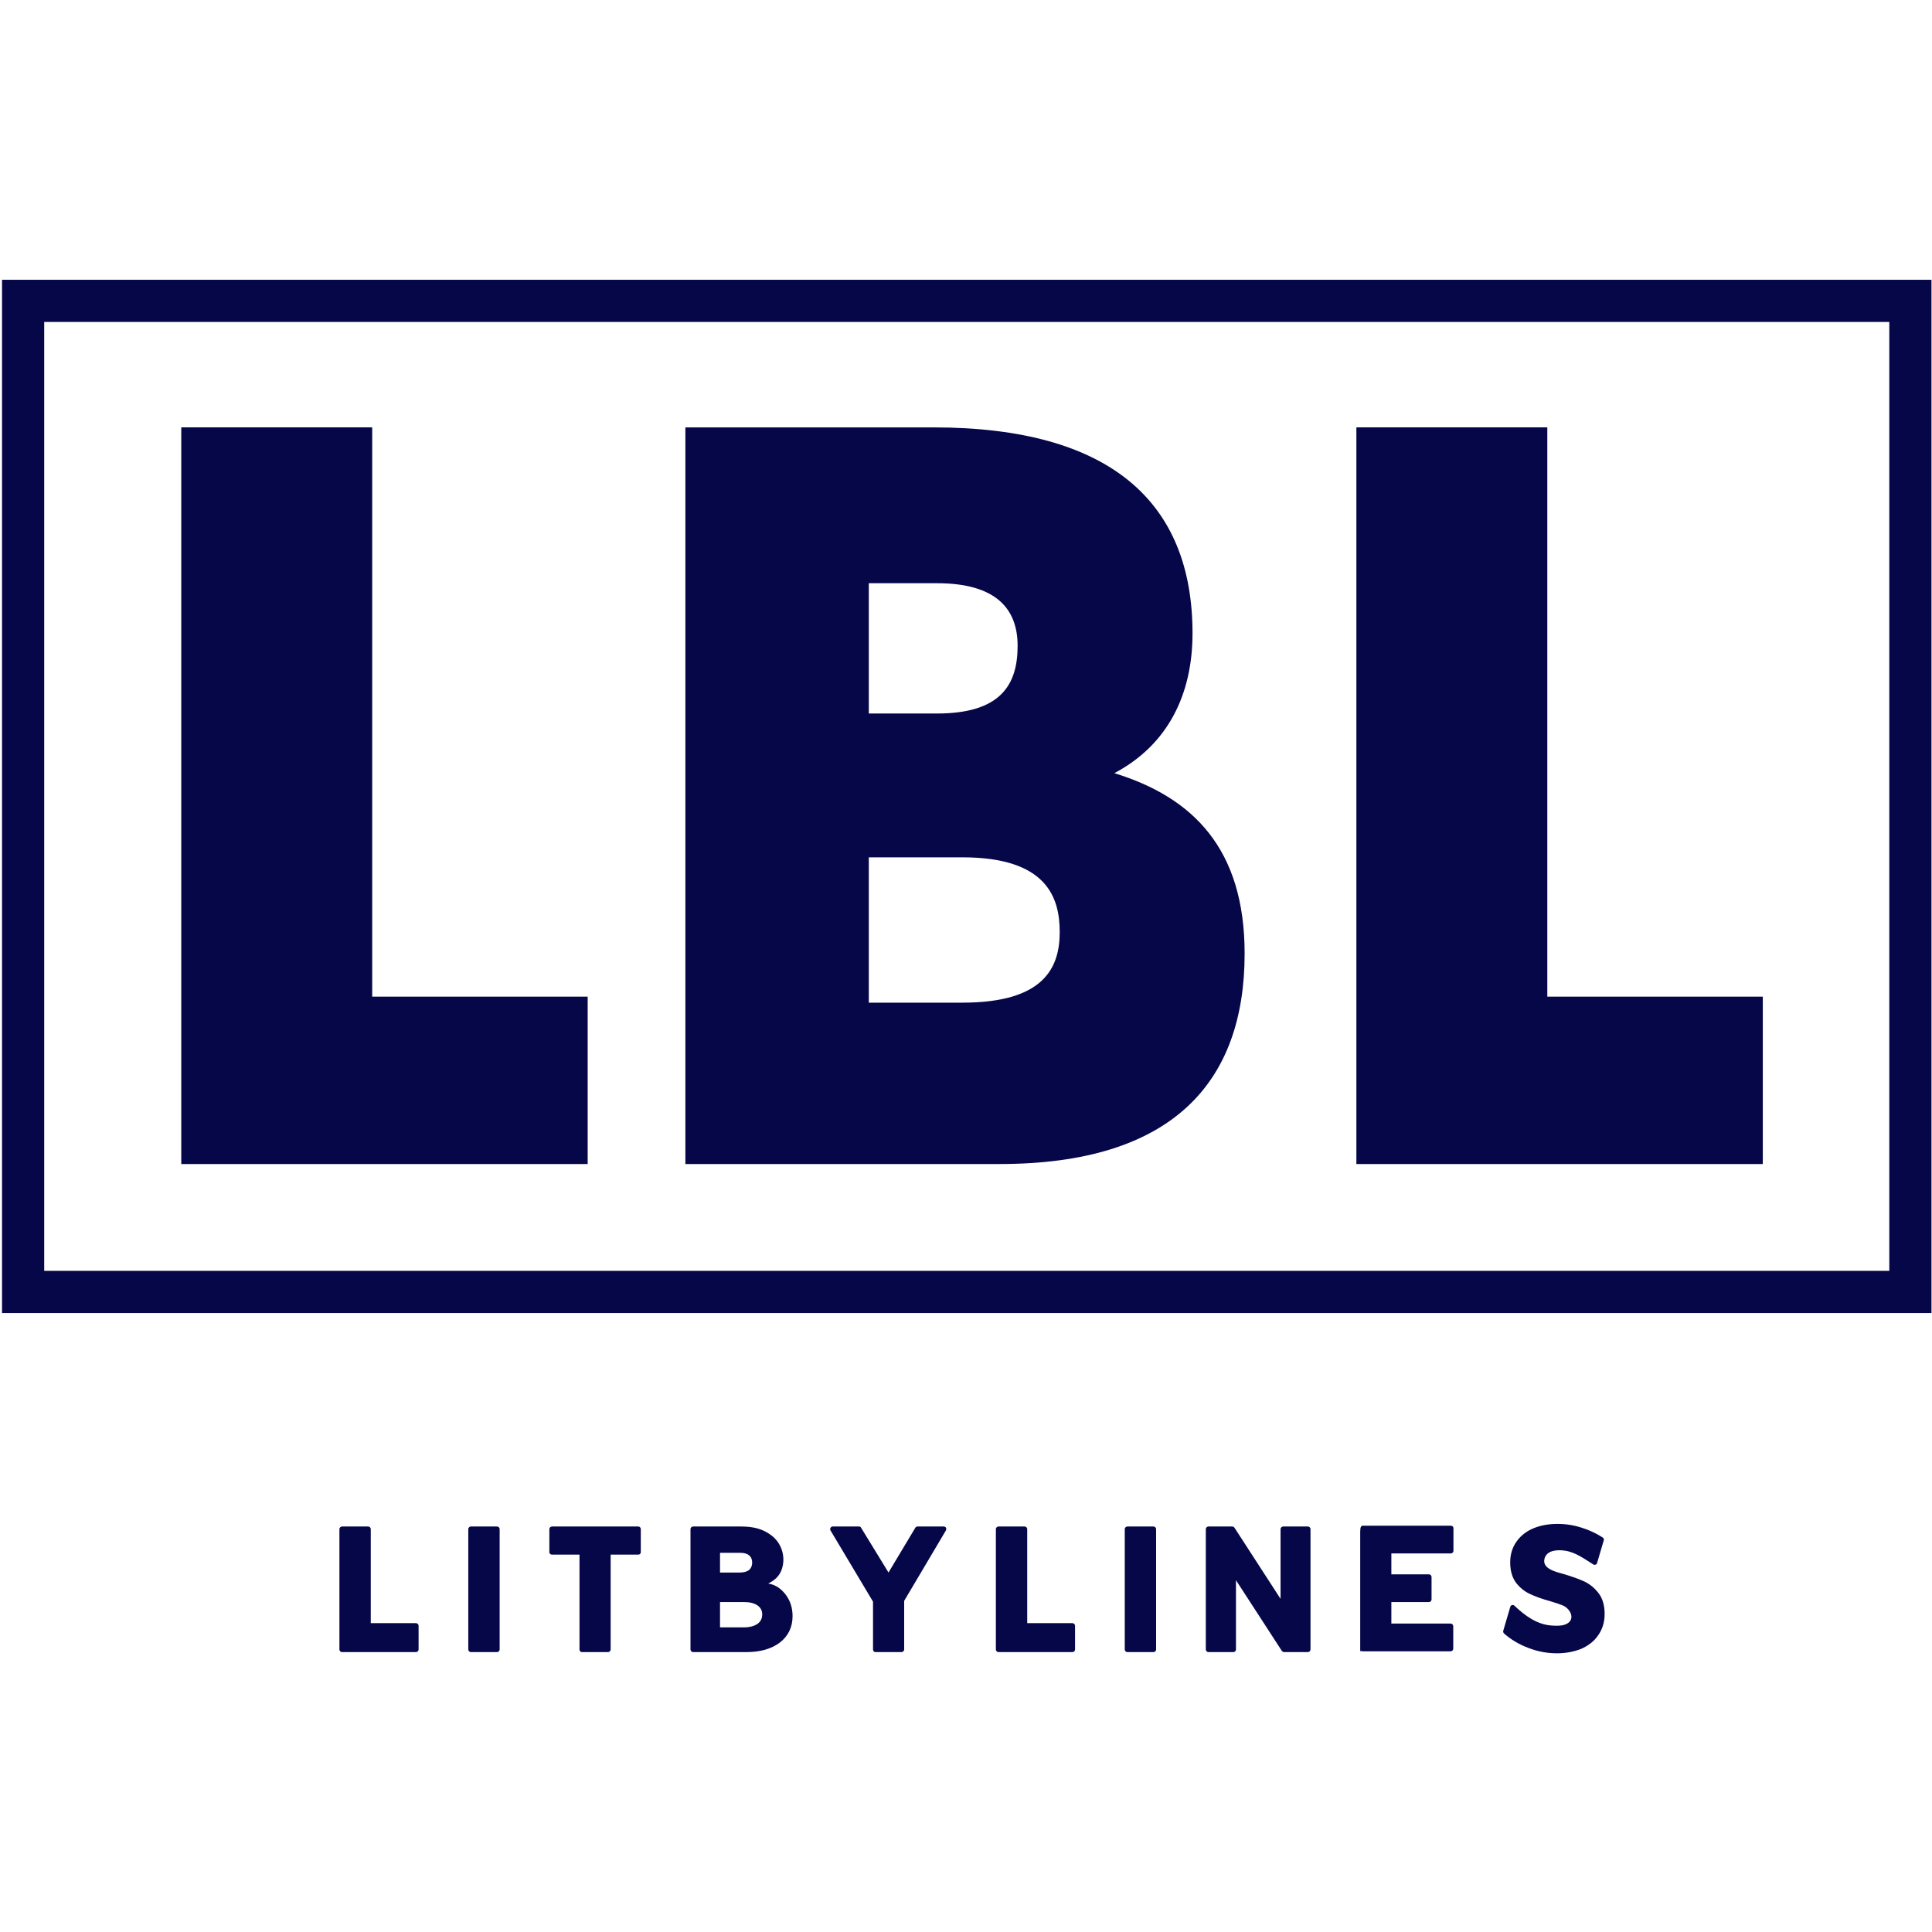
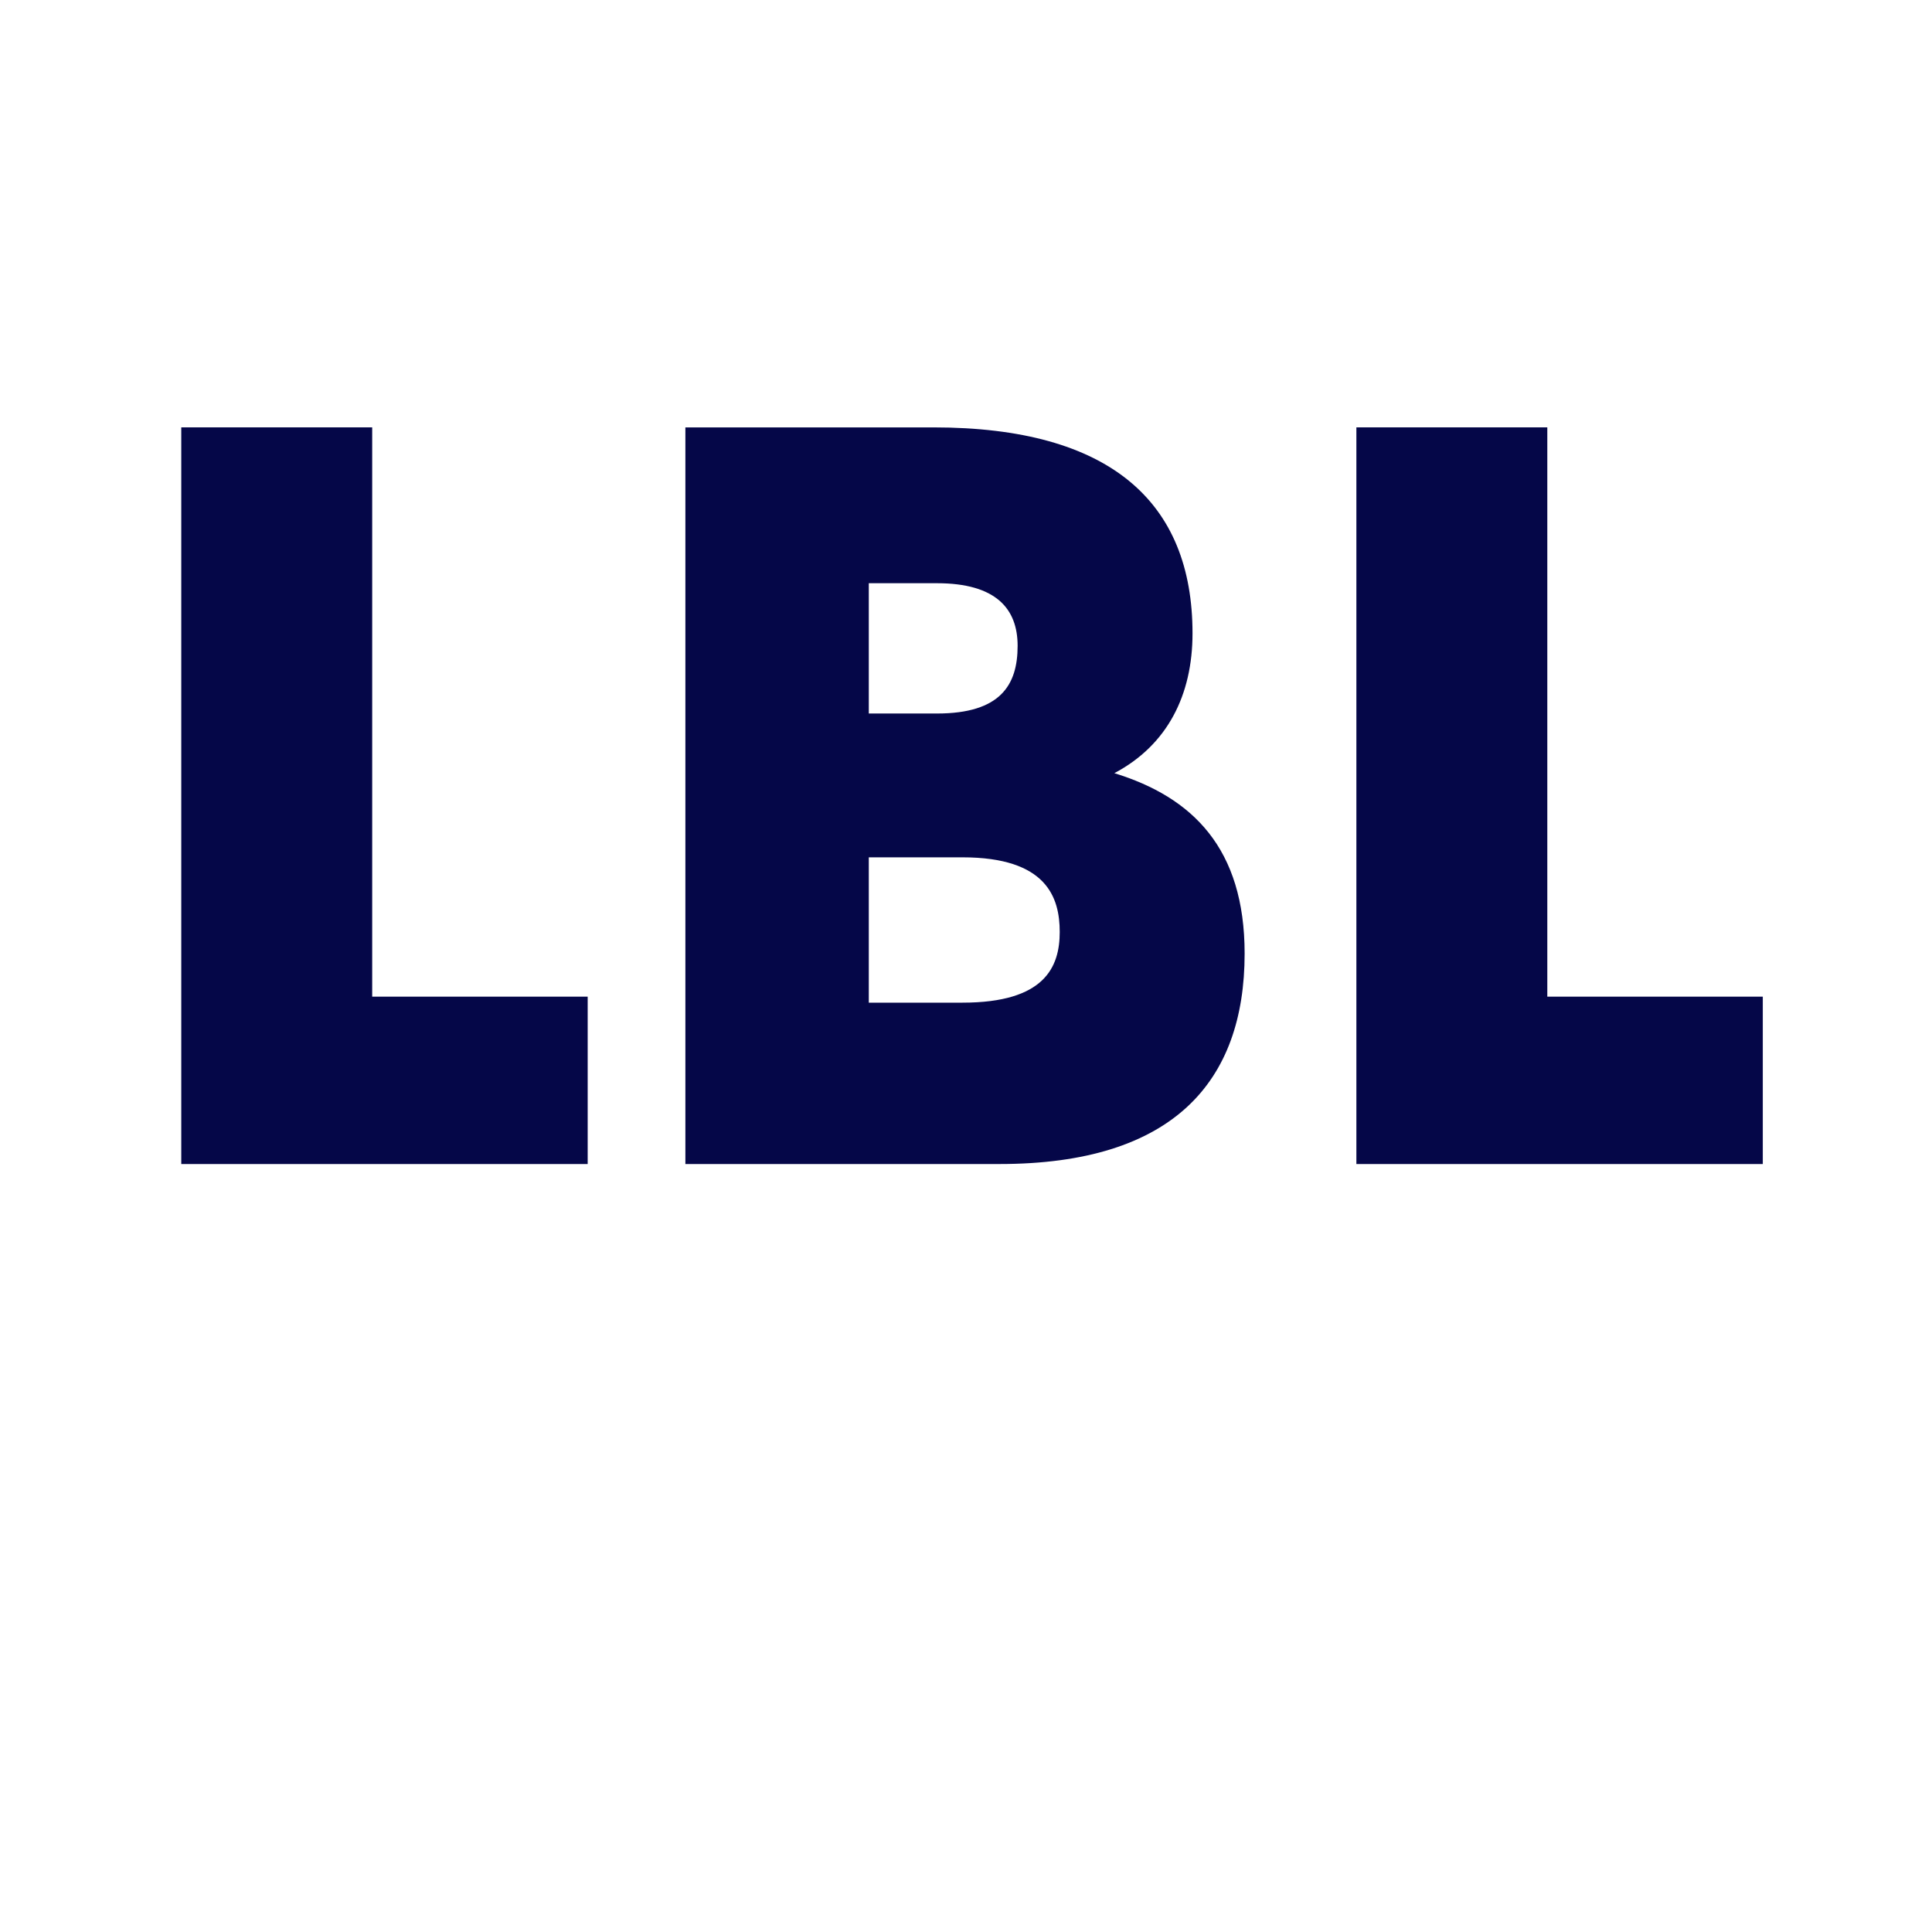
<svg xmlns="http://www.w3.org/2000/svg" version="1.1" width="1300pt" height="1300pt" viewBox="0,0,256,181.844" style="&#10;    /* fill: #000; */&#10;    /* stroke: #000; */&#10;">
  <g transform="" style="&#10;    /* fill: #000; */&#10;    /* stroke: #000; */&#10;">
    <g fill="#050748" fill-rule="nonzero" stroke="none" stroke-width="1" stroke-linecap="butt" stroke-linejoin="miter" stroke-miterlimit="10" stroke-dasharray="" stroke-dashoffset="0" font-family="none" font-weight="none" font-size="none" text-anchor="none" style="mix-blend-mode: normal">
      <g transform="translate(0,-0.007) scale(0.14,0.14)">
        <g id="surface1">
-           <path d="M1.918,0h1826.164v977.945h-1826.164zM41.836,39.918v898.109h1746.328v-898.109zM41.836,39.918" />
          <path d="M352.27,678.5h203.945v158.41h-384.652v-697.203h180.703v538.801zM1054.68,466.977c73.992,22.766 123.316,71.141 123.316,170.742c0,121.418 -67.824,199.199 -231.926,199.199h-297.379v-697.203h234.773c167.422,0 245.215,70.672 245.215,194.934c0,58.336 -23.715,105.766 -73.988,132.324zM886.785,287.203h-64.504v123.316h64.504c60.234,0 76.359,-27.035 76.359,-64.031c0,-35.094 -20.395,-59.285 -76.359,-59.285zM910.973,684.188c77.781,0 92.012,-33.672 92.012,-66.875c0,-32.727 -12.332,-70.668 -92.012,-70.668h-88.691v137.543zM1464.473,678.5h203.945v158.41h-384.652v-697.203h180.703v538.801zM1464.473,678.5" />
-           <path d="M323.719,1298.859c-1.328,0 -2.469,-1.141 -2.469,-2.473v-113.918c0,-1.332 1.141,-2.473 2.469,-2.473h24.727c1.328,0 2.473,1.141 2.473,2.473v89.004h42.789c1.332,0 2.473,1.141 2.473,2.473v22.441c0,1.332 -1.141,2.473 -2.473,2.473zM445.703,1298.859c-1.332,0 -2.473,-1.141 -2.473,-2.473v-113.918c0,-1.332 1.141,-2.473 2.473,-2.473h24.723c1.332,0 2.473,1.141 2.473,2.473v113.918c0,1.332 -1.141,2.473 -2.473,2.473zM550.758,1298.859c-1.332,0 -2.285,-1.141 -2.285,-2.473v-89.766h-26.055c-1.328,0 -2.469,-0.949 -2.469,-2.281v-21.871c0,-1.332 1.141,-2.473 2.469,-2.473h81.59c1.52,0 2.473,1.141 2.473,2.473v21.871c0,1.332 -0.953,2.281 -2.473,2.281h-26.055v89.766c0,1.332 -1.141,2.473 -2.473,2.473zM656,1298.859c-1.328,0 -2.469,-1.141 -2.469,-2.473v-113.918c0,-1.332 1.141,-2.473 2.469,-2.473h45.453c12.555,0 20.922,2.664 28.34,8.18c10.27,7.414 14.453,21.488 9.699,33.469c-2.473,6.086 -6.656,9.32 -12.363,12.363c8.176,1.141 13.312,6.465 16.355,10.27c4.375,5.707 6.656,12.551 6.656,20.539c0,10.461 -4.184,19.02 -12.172,25.105c-7.797,5.895 -18.445,8.938 -31.57,8.938zM681.484,1223.547h18.641c3.801,0 6.844,-0.758 8.938,-2.473c1.902,-1.711 2.852,-3.992 2.852,-7.035c0,-2.852 -0.949,-5.137 -2.852,-6.656c-1.902,-1.711 -4.754,-2.473 -8.18,-2.473h-19.398zM681.484,1275.469h22.254c5.703,0 10.078,-1.145 13.312,-3.426c2.852,-2.09 4.371,-4.945 4.371,-8.938c0,-3.613 -1.52,-6.277 -4.371,-8.367c-3.043,-2.094 -7.227,-3.234 -12.555,-3.234h-23.012zM828.57,1298.859c-1.332,0 -2.281,-1.141 -2.281,-2.473v-45.262l-40.32,-67.516c-0.379,-0.762 -0.379,-1.711 0.191,-2.473c0.379,-0.758 1.141,-1.141 2.094,-1.141h24.723c0.949,0 1.711,0.383 2.09,1.332l25.867,42.219l25.293,-42.219c0.379,-0.762 1.141,-1.332 2.09,-1.332h24.914c0.762,0 1.711,0.383 2.094,1.141c0.379,0.762 0.379,1.711 0,2.473l-39.559,66.754v46.023c0,1.332 -1.141,2.473 -2.473,2.473zM945.035,1298.859c-1.332,0 -2.473,-1.141 -2.473,-2.473v-113.918c0,-1.332 1.141,-2.473 2.473,-2.473h24.723c1.332,0 2.473,1.141 2.473,2.473v89.004h42.793c1.328,0 2.473,1.141 2.473,2.473v22.441c0,1.332 -1.145,2.473 -2.473,2.473zM1067.016,1298.859c-1.328,0 -2.473,-1.141 -2.473,-2.473v-113.918c0,-1.332 1.145,-2.473 2.473,-2.473h24.727c1.328,0 2.469,1.141 2.469,2.473v113.918c0,1.332 -1.141,2.473 -2.469,2.473zM1143.734,1298.859c-1.332,0 -2.473,-1.141 -2.473,-2.473v-113.918c0,-1.332 1.141,-2.473 2.473,-2.473h22.441c0.762,0 1.523,0.383 2.094,0.953l43.738,67.512v-65.992c0,-1.332 1.145,-2.473 2.473,-2.473h23.395c1.332,0 2.473,1.141 2.473,2.473v113.918c0,1.332 -1.141,2.473 -2.473,2.473h-22.441c-0.762,0 -1.523,-0.379 -2.094,-0.953l-43.551,-67.133v65.613c0,1.332 -1.141,2.473 -2.473,2.473zM1287.398,1298.859v-113.918c0,-4.754 0.949,-5.707 2.469,-5.707h83.301c1.332,0 2.473,0.953 2.473,2.285v21.488c0,1.332 -1.141,2.473 -2.473,2.473h-56.293v19.777h35.562c1.332,0 2.473,1.145 2.473,2.473v21.301c0,1.332 -1.141,2.473 -2.473,2.473h-35.562v20.348h56.102c1.332,0 2.473,1.145 2.473,2.473v21.301c0,1.332 -1.141,2.473 -2.473,2.473h-83.109c-1.52,0 -2.469,-1.141 -2.469,0.762zM1473.469,1300c-9.129,0 -18.258,-1.711 -27.008,-5.137c-8.746,-3.23 -16.543,-7.984 -23.012,-13.691c-0.758,-0.762 -0.949,-1.902 -0.57,-2.852l6.656,-22.633c0.383,-0.762 0.953,-1.332 1.715,-1.332c0.758,-0.188 1.52,0 2.09,0.57c10.078,9.512 21.492,18.07 35.754,18.828c3.805,0.191 7.988,0.383 11.602,-0.758c11.219,-3.613 6.465,-15.027 -1.902,-18.449c-2.852,-1.141 -6.848,-2.473 -11.98,-3.992c-7.609,-2.094 -13.883,-4.375 -18.637,-6.656c-5.137,-2.285 -9.512,-5.898 -13.312,-10.652c-3.613,-4.945 -5.516,-11.41 -5.516,-19.207c0,-7.418 1.902,-13.883 5.703,-19.398c3.805,-5.516 9.129,-9.891 15.785,-12.742c6.656,-2.852 14.453,-4.375 23.203,-4.375c7.797,0 15.402,1.141 23.012,3.613c7.418,2.285 14.074,5.516 19.969,9.32c0.949,0.762 1.332,1.902 0.762,3.043l-6.277,21.301c-0.191,0.758 -0.762,1.141 -1.52,1.332c-0.574,0.188 -1.332,0.188 -1.902,-0.191c-8.559,-5.324 -17.117,-11.793 -27.195,-13.121c-6.656,-0.953 -16.738,-0.574 -19.02,7.414c-2.852,10.27 12.172,12.934 19.02,15.023c7.605,2.285 13.883,4.566 18.824,6.848c5.137,2.473 9.699,6.277 13.312,11.031c3.805,4.945 5.707,11.602 5.707,19.59c0,7.797 -2.09,14.453 -6.086,20.156c-3.805,5.707 -9.316,9.891 -16.164,12.934c-6.848,2.664 -14.453,4.184 -23.012,4.184zM1473.469,1300" />
        </g>
      </g>
    </g>
  </g>
</svg>